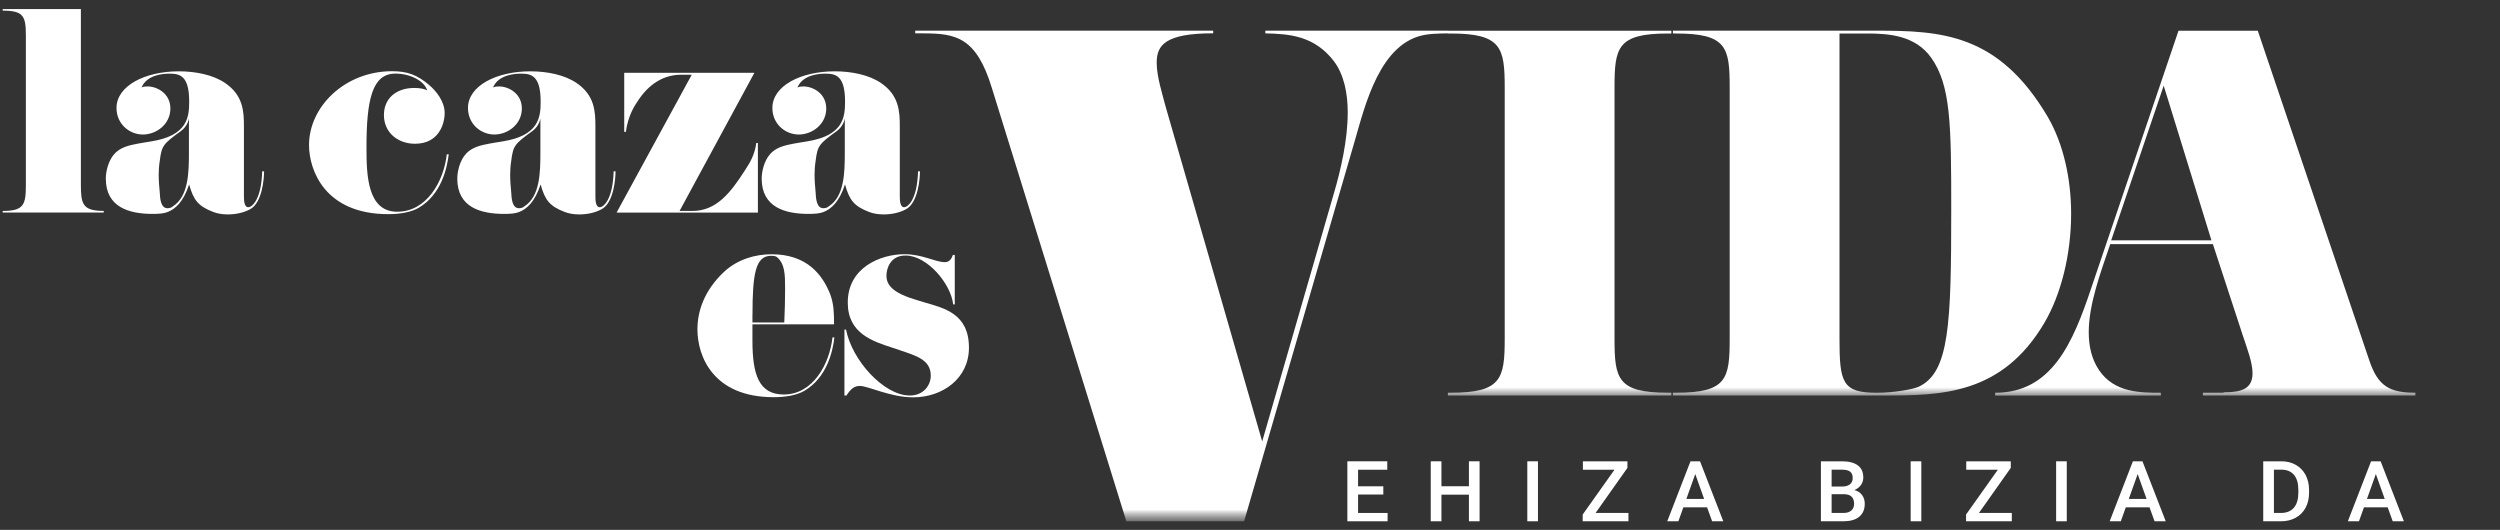
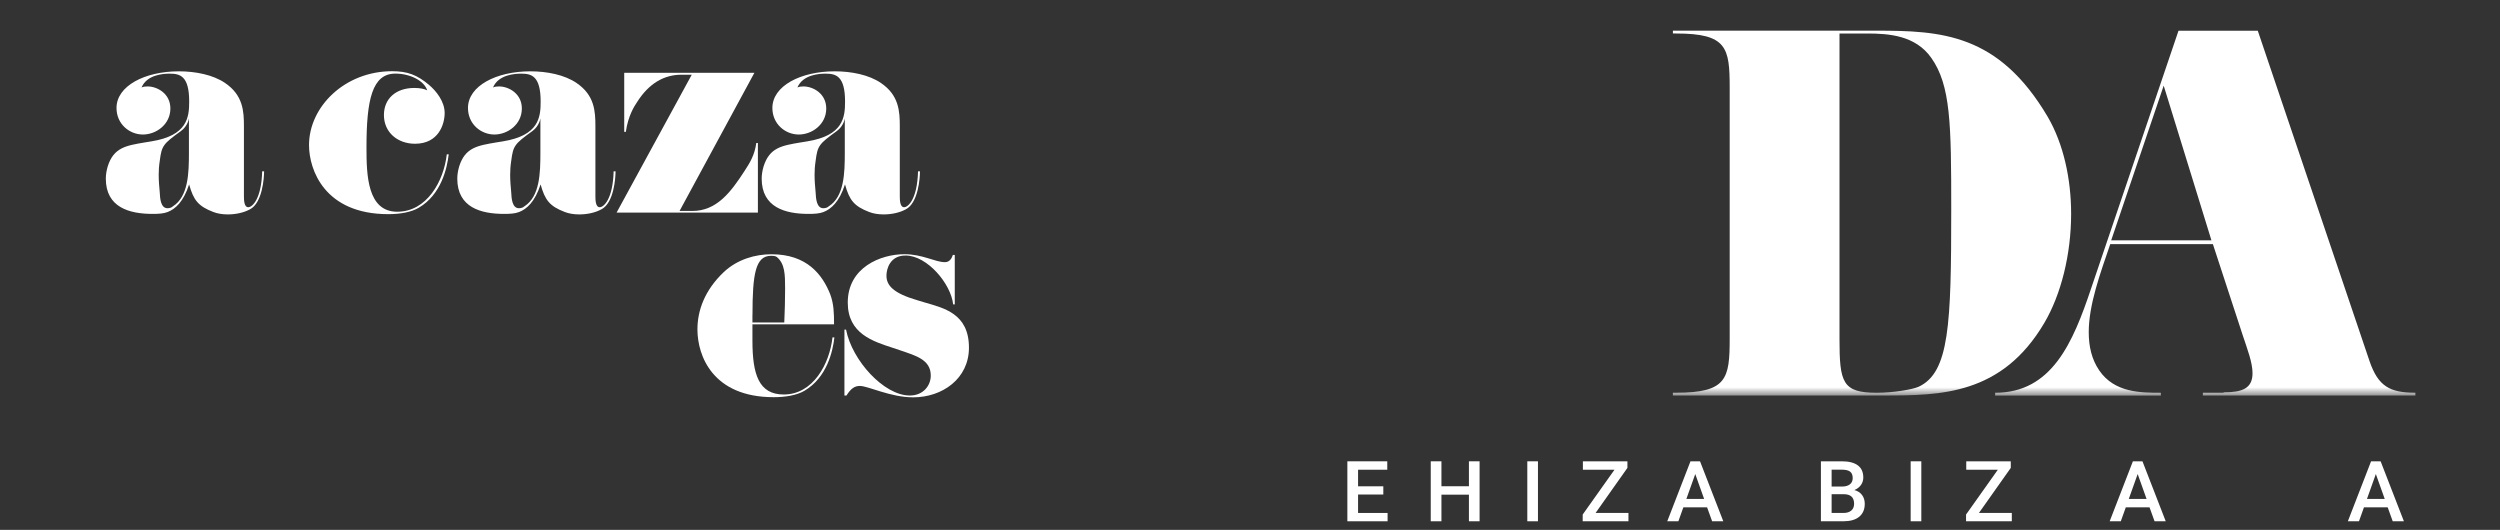
<svg xmlns="http://www.w3.org/2000/svg" width="184" height="39" viewBox="0 0 184 39" fill="none">
  <rect x="0" y="0" width="184" height="39" fill="#333333" stroke="none" />
  <g clip-path="url(#clip0_62_1069)">
    <mask id="mask0_62_1069" style="mask-type:luminance" maskUnits="userSpaceOnUse" x="0" y="0" width="184" height="39">
      <path d="M184 0H0V38.366H184V0Z" fill="white" />
    </mask>
    <g mask="url(#mask0_62_1069)">
      <mask id="mask1_62_1069" style="mask-type:luminance" maskUnits="userSpaceOnUse" x="144" y="0" width="36" height="30">
        <path d="M179.978 0.619H144.265V29.132H179.978V0.619Z" fill="white" />
      </mask>
      <g mask="url(#mask1_62_1069)">
        <path d="M155.383 17.69L159.248 6.304L162.762 17.69H155.383ZM163.641 28.905H162.131V29.11H177.772V28.905C175.875 28.905 175.03 28.423 174.396 26.573L166.172 2.26H160.338L153.907 21.227C152.573 25.204 151.024 28.908 146.842 28.908V29.114H159.038V28.908C157.562 28.908 155.628 28.908 154.504 27.263C153.942 26.439 153.731 25.48 153.731 24.45C153.731 22.428 154.576 20.13 155.314 17.97H162.869L165.082 24.726C165.4 25.685 165.786 26.681 165.786 27.468C165.786 28.599 165.014 28.875 163.675 28.875L163.641 28.908V28.905Z" fill="white" />
      </g>
      <mask id="mask2_62_1069" style="mask-type:luminance" maskUnits="userSpaceOnUse" x="120" y="0" width="35" height="30">
        <path d="M154.817 0.619H120.458V29.132H154.817V0.619Z" fill="white" />
      </mask>
      <g mask="url(#mask2_62_1069)">
        <path d="M137.425 2.466C139.008 2.466 140.973 2.604 142.135 4.249C143.577 6.271 143.611 9.155 143.611 15.396C143.611 23.902 143.47 27.398 141.222 28.461C140.763 28.666 139.36 28.908 138.129 28.908C135.598 28.908 135.387 28.155 135.387 24.932V2.466H137.425ZM123.367 2.466C127.091 2.466 127.305 3.495 127.305 6.443V24.928C127.305 27.879 127.095 28.905 123.367 28.905H123.123V29.11H138.656C142.804 29.11 147.339 29.076 150.466 23.76C151.697 21.667 152.435 18.72 152.435 15.736C152.435 13.165 151.873 10.591 150.715 8.603C147.094 2.462 142.877 2.257 138.064 2.257H123.126V2.462H123.371L123.367 2.466Z" fill="white" />
      </g>
      <mask id="mask3_62_1069" style="mask-type:luminance" maskUnits="userSpaceOnUse" x="103" y="0" width="23" height="30">
        <path d="M125.325 0.619H103.953V29.132H125.325V0.619Z" fill="white" />
      </mask>
      <g mask="url(#mask3_62_1069)">
-         <path d="M122.767 2.466H123.012V2.26H106.564V2.466H106.775C110.499 2.466 110.747 3.495 110.747 6.443V24.928C110.747 27.879 110.502 28.905 106.775 28.905H106.564V29.11H123.012V28.905H122.767C119.043 28.905 118.829 27.875 118.829 24.928V6.443C118.829 3.492 119.04 2.466 122.767 2.466Z" fill="white" />
-       </g>
+         </g>
      <mask id="mask4_62_1069" style="mask-type:luminance" maskUnits="userSpaceOnUse" x="64" y="0" width="45" height="39">
        <path d="M108.958 0.601H64.857V38.616H108.958V0.601Z" fill="white" />
      </mask>
      <g mask="url(#mask4_62_1069)">
-         <path d="M89.291 2.455V2.257H67.361V2.455H67.931C70.347 2.455 71.861 2.731 73.001 6.476L82.899 38.366H91.566L99.713 10.36C100.47 7.771 101.56 3.059 104.97 2.548C105.54 2.455 106.58 2.455 106.58 2.455V2.257H93.13V2.455C94.835 2.5 96.728 2.593 98.199 4.533C98.91 5.503 99.193 6.842 99.193 8.275C99.193 10.308 98.674 12.527 98.199 14.143L92.897 32.49L85.793 7.857C85.556 6.932 85.132 5.637 85.132 4.622C85.132 3.328 85.747 2.451 89.299 2.451" fill="white" />
-       </g>
+         </g>
    </g>
    <path d="M55.379 23.872V25.066C55.379 27.551 55.842 29.035 57.685 29.035C59.83 29.035 61.053 26.805 61.271 24.831H61.412C61.294 25.85 60.87 27.782 59.206 28.763C58.644 29.095 57.803 29.233 56.943 29.233C52.455 29.233 51.331 26.182 51.331 24.245C51.331 22.839 51.873 21.35 53.273 20.022C54.274 19.082 55.597 18.713 56.779 18.713C59.382 18.713 60.525 20.198 61.106 21.664C61.367 22.369 61.386 23.033 61.386 23.872H55.376H55.379ZM55.379 23.167V23.734H57.723C57.761 22.973 57.784 21.955 57.784 21.231C57.784 20.194 57.765 19.414 57.184 18.925C57.104 18.847 56.943 18.828 56.744 18.828C55.601 18.828 55.383 20.179 55.383 23.171L55.379 23.167Z" fill="white" />
    <path d="M62.292 29.11H62.15V24.26H62.269C62.709 26.528 65.056 29.11 66.96 29.11C67.962 29.11 68.505 28.368 68.505 27.644C68.505 26.469 67.403 26.178 66.26 25.786L65.74 25.611C64.238 25.122 62.395 24.555 62.395 22.268C62.395 19.668 64.838 18.709 66.562 18.709C67.904 18.709 68.826 19.295 69.548 19.295C69.889 19.295 70.049 19.022 70.129 18.765H70.271V22.402H70.152C69.992 20.895 68.248 18.806 66.647 18.806C65.522 18.806 65.243 19.765 65.243 20.291C65.243 21.015 65.763 21.582 67.488 22.089L68.069 22.264C69.453 22.675 71.315 23.066 71.315 25.588C71.315 27.875 69.35 29.244 67.209 29.244C65.526 29.244 63.901 28.405 63.282 28.405C62.9 28.405 62.621 28.599 62.3 29.11H62.292Z" fill="white" />
-     <path d="M7.635 15.643H0.199V15.527C1.762 15.527 1.904 15.057 1.904 13.609V2.66C1.904 1.212 1.762 0.783 0.199 0.783V0.668H5.953V13.568C5.953 15.016 6.071 15.523 7.635 15.523V15.639V15.643Z" fill="white" />
    <path d="M17.953 14.389C17.953 14.702 17.953 15.251 18.275 15.251C18.554 15.251 19.238 14.684 19.296 12.61H19.437C19.437 13.08 19.318 14.938 18.393 15.408C17.931 15.661 17.33 15.781 16.768 15.781C16.367 15.781 16.008 15.721 15.706 15.605C14.582 15.176 14.241 14.725 13.92 13.572C13.499 14.863 12.899 15.389 12.337 15.605C12.035 15.721 11.676 15.743 11.236 15.743C9.531 15.743 7.788 15.273 7.788 13.143C7.788 12.83 7.849 12.516 7.929 12.244C8.369 10.856 9.271 10.718 10.655 10.483L11.137 10.405C13.802 9.976 13.924 8.625 13.924 7.472C13.924 5.577 13.243 5.421 12.482 5.421C12.062 5.421 10.819 5.48 10.418 6.439C10.537 6.379 10.697 6.361 10.858 6.361C11.58 6.361 12.54 6.891 12.54 7.984C12.54 9.159 11.496 9.901 10.517 9.901C9.539 9.901 8.575 9.14 8.575 7.946C8.575 6.323 10.659 5.249 13.163 5.249C14.386 5.249 15.686 5.503 16.57 6.111C17.892 7.01 17.953 8.185 17.953 9.297V14.4V14.389ZM11.76 11.826C11.699 12.218 11.68 12.55 11.68 12.863C11.68 13.315 11.718 13.725 11.76 14.191C11.779 14.583 11.821 15.325 12.322 15.325C12.463 15.325 12.624 15.288 12.723 15.187C13.867 14.464 13.905 12.725 13.905 11.237V8.715C13.825 9.185 13.503 9.517 13.305 9.655C12.001 10.595 11.901 10.729 11.76 11.826Z" fill="white" />
    <path d="M29.236 15.583C31.419 15.583 32.662 13.333 32.883 11.36H33.025C32.906 12.378 32.482 14.311 30.819 15.292C30.257 15.624 29.435 15.762 28.575 15.762C23.906 15.762 22.744 12.516 22.744 10.677C22.744 7.86 25.371 5.241 28.858 5.241C30.001 5.241 30.7 5.514 31.564 6.238C32.126 6.708 32.727 7.487 32.727 8.312C32.727 9.136 32.287 10.58 30.544 10.58C29.263 10.58 28.257 9.741 28.257 8.468C28.257 7.275 29.117 6.473 30.501 6.473C30.922 6.473 31.262 6.551 31.442 6.648C31.22 5.943 30.18 5.417 29.098 5.417C27.393 5.417 26.973 7.334 26.973 10.852C26.973 12.886 27.034 15.583 29.236 15.583Z" fill="white" />
    <path d="M43.822 14.389C43.822 14.702 43.822 15.251 44.143 15.251C44.422 15.251 45.106 14.684 45.164 12.61H45.305C45.305 13.08 45.187 14.938 44.261 15.408C43.799 15.661 43.199 15.781 42.636 15.781C42.235 15.781 41.876 15.721 41.574 15.605C40.45 15.176 40.109 14.725 39.788 13.572C39.368 14.863 38.767 15.389 38.205 15.605C37.903 15.721 37.544 15.743 37.104 15.743C35.399 15.743 33.656 15.273 33.656 13.143C33.656 12.83 33.717 12.516 33.797 12.244C34.237 10.856 35.139 10.718 36.523 10.483L37.005 10.405C39.67 9.976 39.792 8.625 39.792 7.472C39.792 5.577 39.111 5.421 38.351 5.421C37.93 5.421 36.688 5.48 36.286 6.439C36.405 6.379 36.565 6.361 36.726 6.361C37.448 6.361 38.408 6.891 38.408 7.984C38.408 9.159 37.364 9.901 36.386 9.901C35.407 9.901 34.443 9.14 34.443 7.946C34.443 6.323 36.527 5.249 39.031 5.249C40.255 5.249 41.554 5.503 42.438 6.111C43.761 7.01 43.822 8.185 43.822 9.297V14.4V14.389ZM37.628 11.826C37.567 12.218 37.548 12.55 37.548 12.863C37.548 13.315 37.586 13.725 37.628 14.191C37.647 14.583 37.689 15.325 38.19 15.325C38.332 15.325 38.492 15.288 38.592 15.187C39.735 14.464 39.773 12.725 39.773 11.237V8.715C39.693 9.185 39.371 9.517 39.173 9.655C37.869 10.595 37.77 10.729 37.628 11.826Z" fill="white" />
    <path d="M55.524 5.357L50.015 15.527H50.956C52.741 15.527 53.781 14.158 54.802 12.576C55.184 11.99 55.544 11.423 55.662 10.524H55.781V15.646H45.381L50.913 5.499H50.153C48.91 5.499 47.767 6.103 46.865 7.551C46.704 7.786 46.222 8.528 46.062 9.703H45.943V5.357H55.52H55.524Z" fill="white" />
    <path d="M66.225 14.389C66.225 14.702 66.225 15.251 66.547 15.251C66.826 15.251 67.51 14.684 67.567 12.61H67.709C67.709 13.08 67.59 14.938 66.665 15.408C66.203 15.661 65.602 15.781 65.04 15.781C64.639 15.781 64.279 15.721 63.977 15.605C62.853 15.176 62.513 14.725 62.192 13.572C61.772 14.863 61.171 15.389 60.609 15.605C60.307 15.721 59.948 15.743 59.508 15.743C57.803 15.743 56.06 15.273 56.06 13.143C56.06 12.83 56.121 12.516 56.201 12.244C56.641 10.856 57.543 10.718 58.927 10.483L59.409 10.405C62.074 9.976 62.196 8.625 62.196 7.472C62.196 5.577 61.515 5.421 60.755 5.421C60.334 5.421 59.091 5.48 58.69 6.439C58.809 6.379 58.969 6.361 59.13 6.361C59.852 6.361 60.812 6.891 60.812 7.984C60.812 9.159 59.768 9.901 58.789 9.901C57.811 9.901 56.847 9.14 56.847 7.946C56.847 6.323 58.931 5.249 61.435 5.249C62.658 5.249 63.958 5.503 64.841 6.111C66.164 7.01 66.225 8.185 66.225 9.297V14.4V14.389ZM60.032 11.826C59.971 12.218 59.952 12.55 59.952 12.863C59.952 13.315 59.99 13.725 60.032 14.191C60.051 14.583 60.093 15.325 60.594 15.325C60.735 15.325 60.896 15.288 60.995 15.187C62.139 14.464 62.177 12.725 62.177 11.237V8.715C62.096 9.185 61.775 9.517 61.577 9.655C60.273 10.595 60.173 10.729 60.032 11.826Z" fill="white" />
    <path d="M101.812 36.396H99.954V37.754H102.126V38.366H99.166V33.952H102.103V34.572H99.954V35.792H101.812V36.4V36.396Z" fill="white" />
    <path d="M108.897 38.366H108.113V36.407H106.09V38.366H105.303V33.952H106.09V35.788H108.113V33.952H108.897V38.366Z" fill="white" />
    <path d="M113.194 38.366H112.41V33.952H113.194V38.366Z" fill="white" />
    <path d="M117.438 37.754H119.854V38.366H116.486V37.87L118.826 34.572H116.501V33.952H119.778V34.437L117.434 37.754H117.438Z" fill="white" />
    <path d="M125.646 37.34H123.895L123.528 38.366H122.71L124.419 33.952H125.122L126.835 38.366H126.013L125.642 37.34H125.646ZM124.113 36.721H125.424L124.771 34.889L124.117 36.721H124.113Z" fill="white" />
    <path d="M134.019 38.366V33.952H135.567C136.08 33.952 136.47 34.053 136.737 34.251C137.005 34.452 137.139 34.751 137.139 35.146C137.139 35.348 137.081 35.53 136.97 35.691C136.86 35.851 136.695 35.978 136.481 36.068C136.726 36.131 136.913 36.254 137.047 36.433C137.181 36.612 137.246 36.825 137.246 37.079C137.246 37.493 137.108 37.81 136.837 38.034C136.565 38.258 136.175 38.366 135.667 38.366H134.015H134.019ZM134.807 35.81H135.579C135.824 35.81 136.015 35.754 136.152 35.646C136.29 35.538 136.359 35.385 136.359 35.187C136.359 34.967 136.294 34.81 136.168 34.713C136.041 34.616 135.843 34.568 135.571 34.568H134.807V35.806V35.81ZM134.807 36.374V37.754H135.678C135.923 37.754 136.118 37.694 136.256 37.575C136.393 37.456 136.462 37.291 136.462 37.079C136.462 36.62 136.221 36.385 135.739 36.374H134.803H134.807Z" fill="white" />
    <path d="M141.409 38.366H140.625V33.952H141.409V38.366Z" fill="white" />
    <path d="M145.653 37.754H148.069V38.366H144.701V37.87L147.041 34.572H144.716V33.952H147.993V34.437L145.649 37.754H145.653Z" fill="white" />
-     <path d="M152.114 38.366H151.331V33.952H152.114V38.366Z" fill="white" />
    <path d="M158.209 37.34H156.458L156.091 38.366H155.272L156.981 33.952H157.685L159.398 38.366H158.576L158.205 37.34H158.209ZM156.676 36.721H157.987L157.333 34.889L156.679 36.721H156.676Z" fill="white" />
-     <path d="M166.574 38.366V33.952H167.908C168.309 33.952 168.661 34.038 168.971 34.214C169.28 34.389 169.521 34.635 169.69 34.952C169.858 35.273 169.946 35.639 169.946 36.049V36.269C169.946 36.687 169.862 37.056 169.69 37.373C169.518 37.691 169.277 37.937 168.959 38.108C168.642 38.28 168.283 38.366 167.874 38.366H166.57H166.574ZM167.361 34.572V37.754H167.874C168.286 37.754 168.604 37.627 168.822 37.377C169.04 37.127 169.154 36.765 169.158 36.291V36.045C169.158 35.568 169.051 35.202 168.837 34.949C168.623 34.695 168.313 34.568 167.908 34.568H167.357L167.361 34.572Z" fill="white" />
    <path d="M175.738 37.34H173.987L173.62 38.366H172.802L174.511 33.952H175.214L176.927 38.366H176.105L175.734 37.34H175.738ZM174.205 36.721H175.516L174.862 34.889L174.209 36.721H174.205Z" fill="white" />
  </g>
  <defs>
    <clipPath id="clip0_62_1069">
      <rect width="184" height="39" fill="white" />
    </clipPath>
  </defs>
</svg>